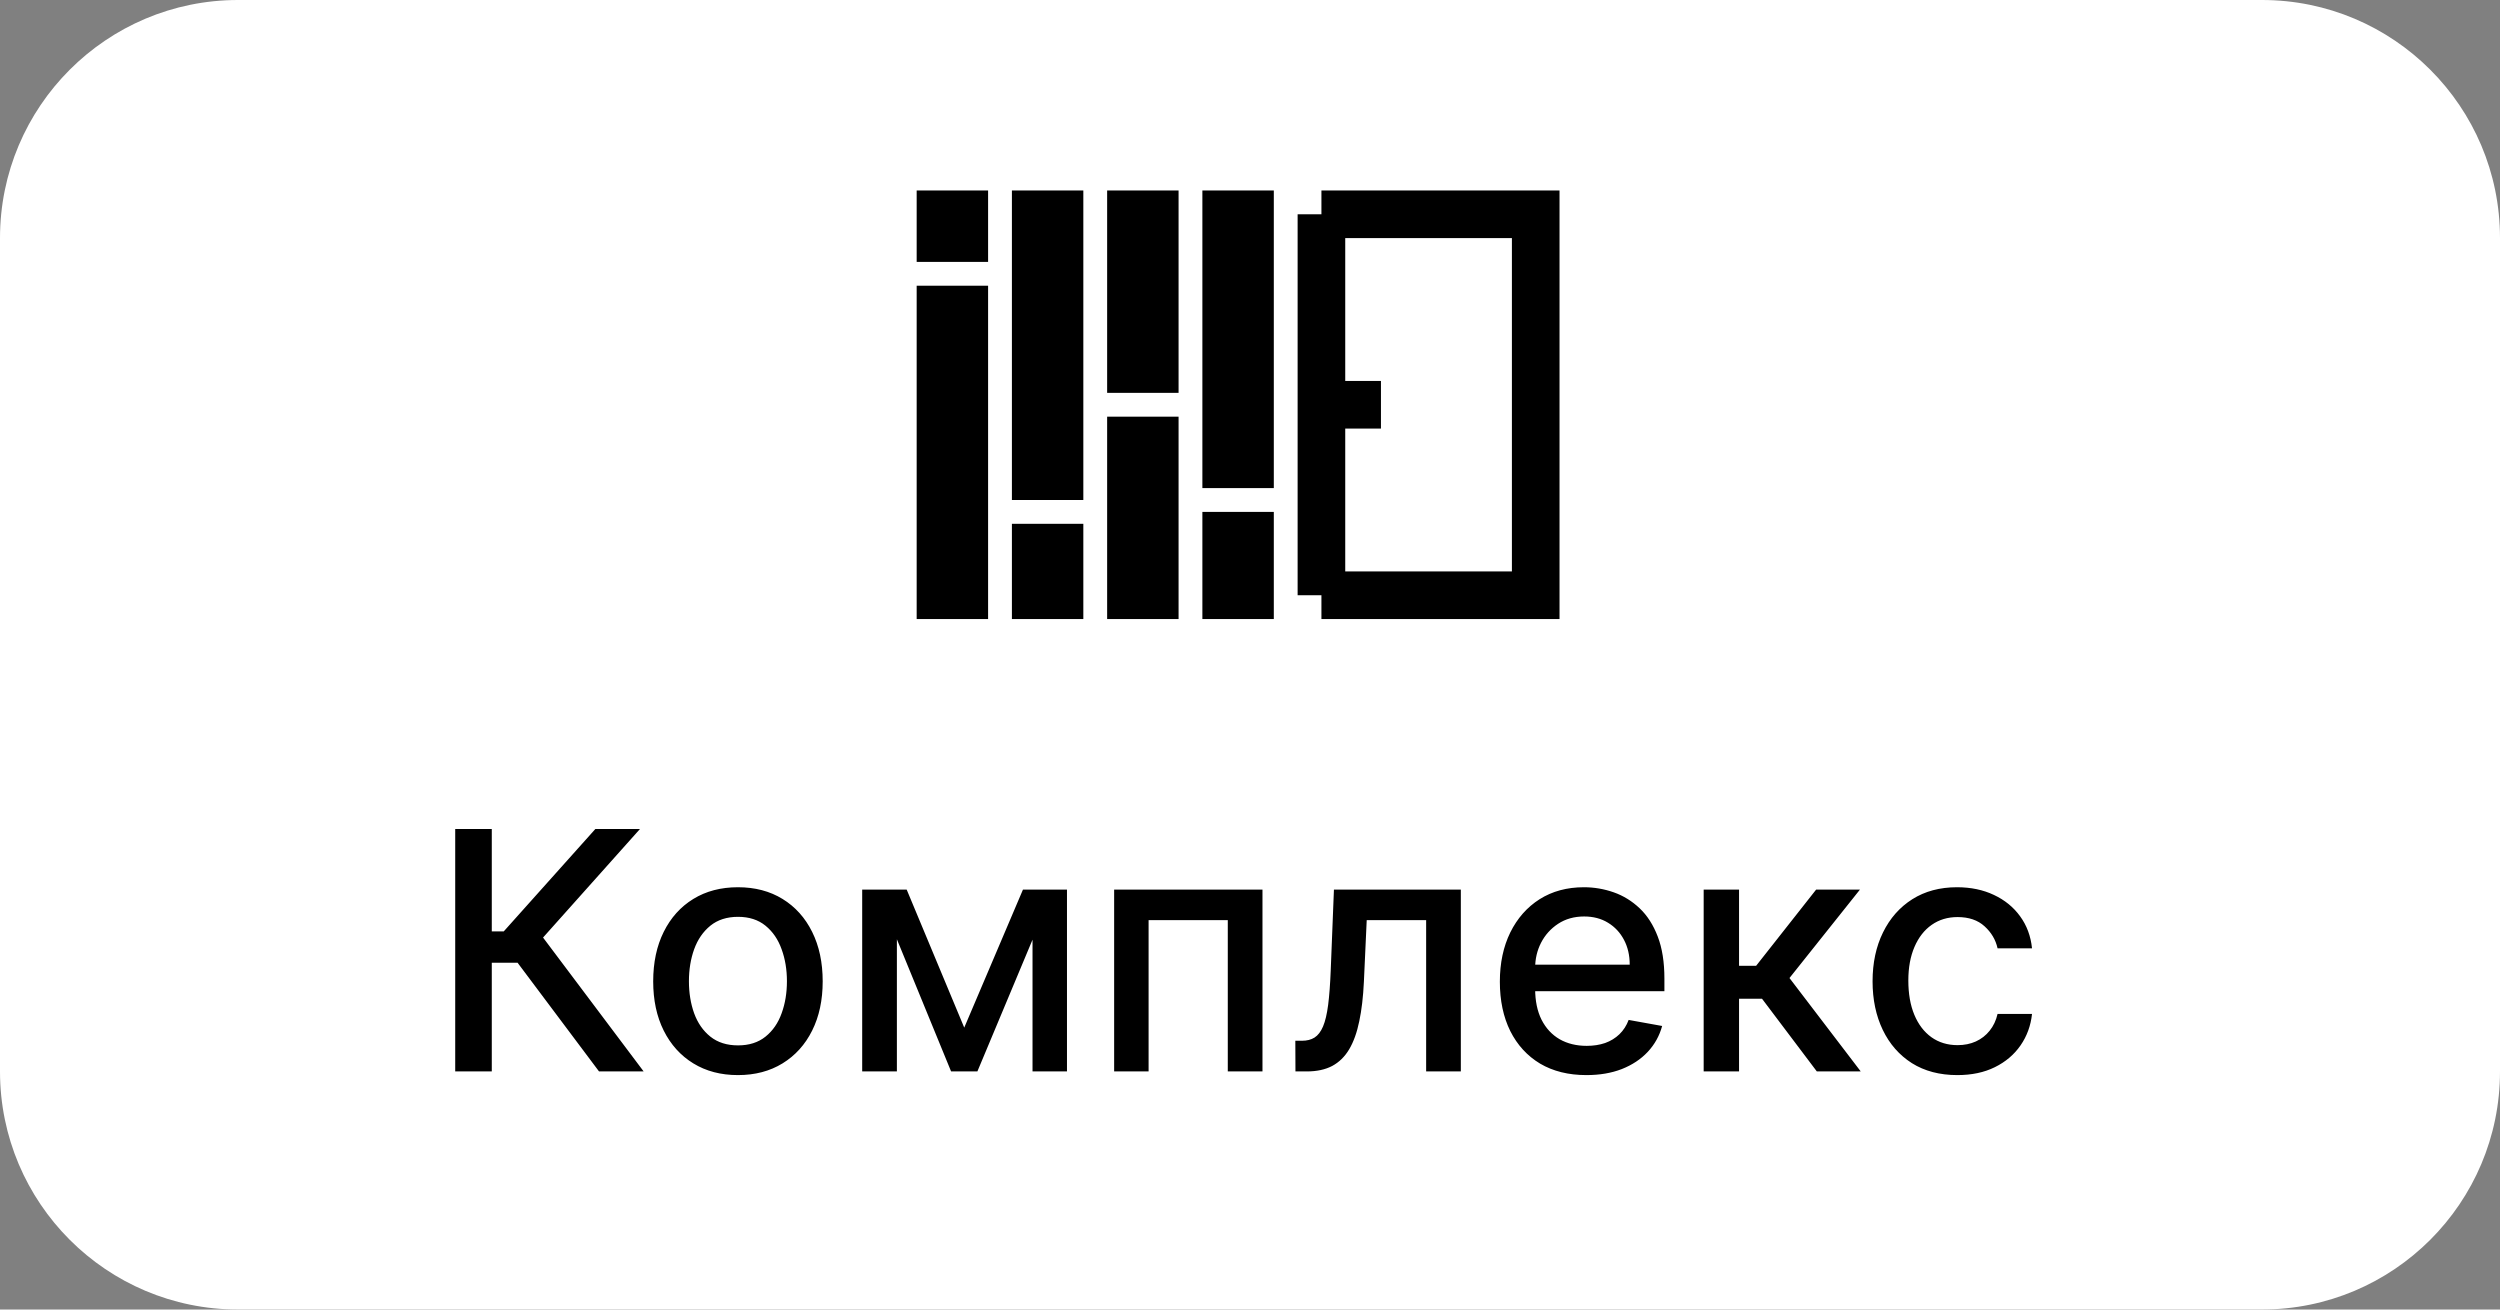
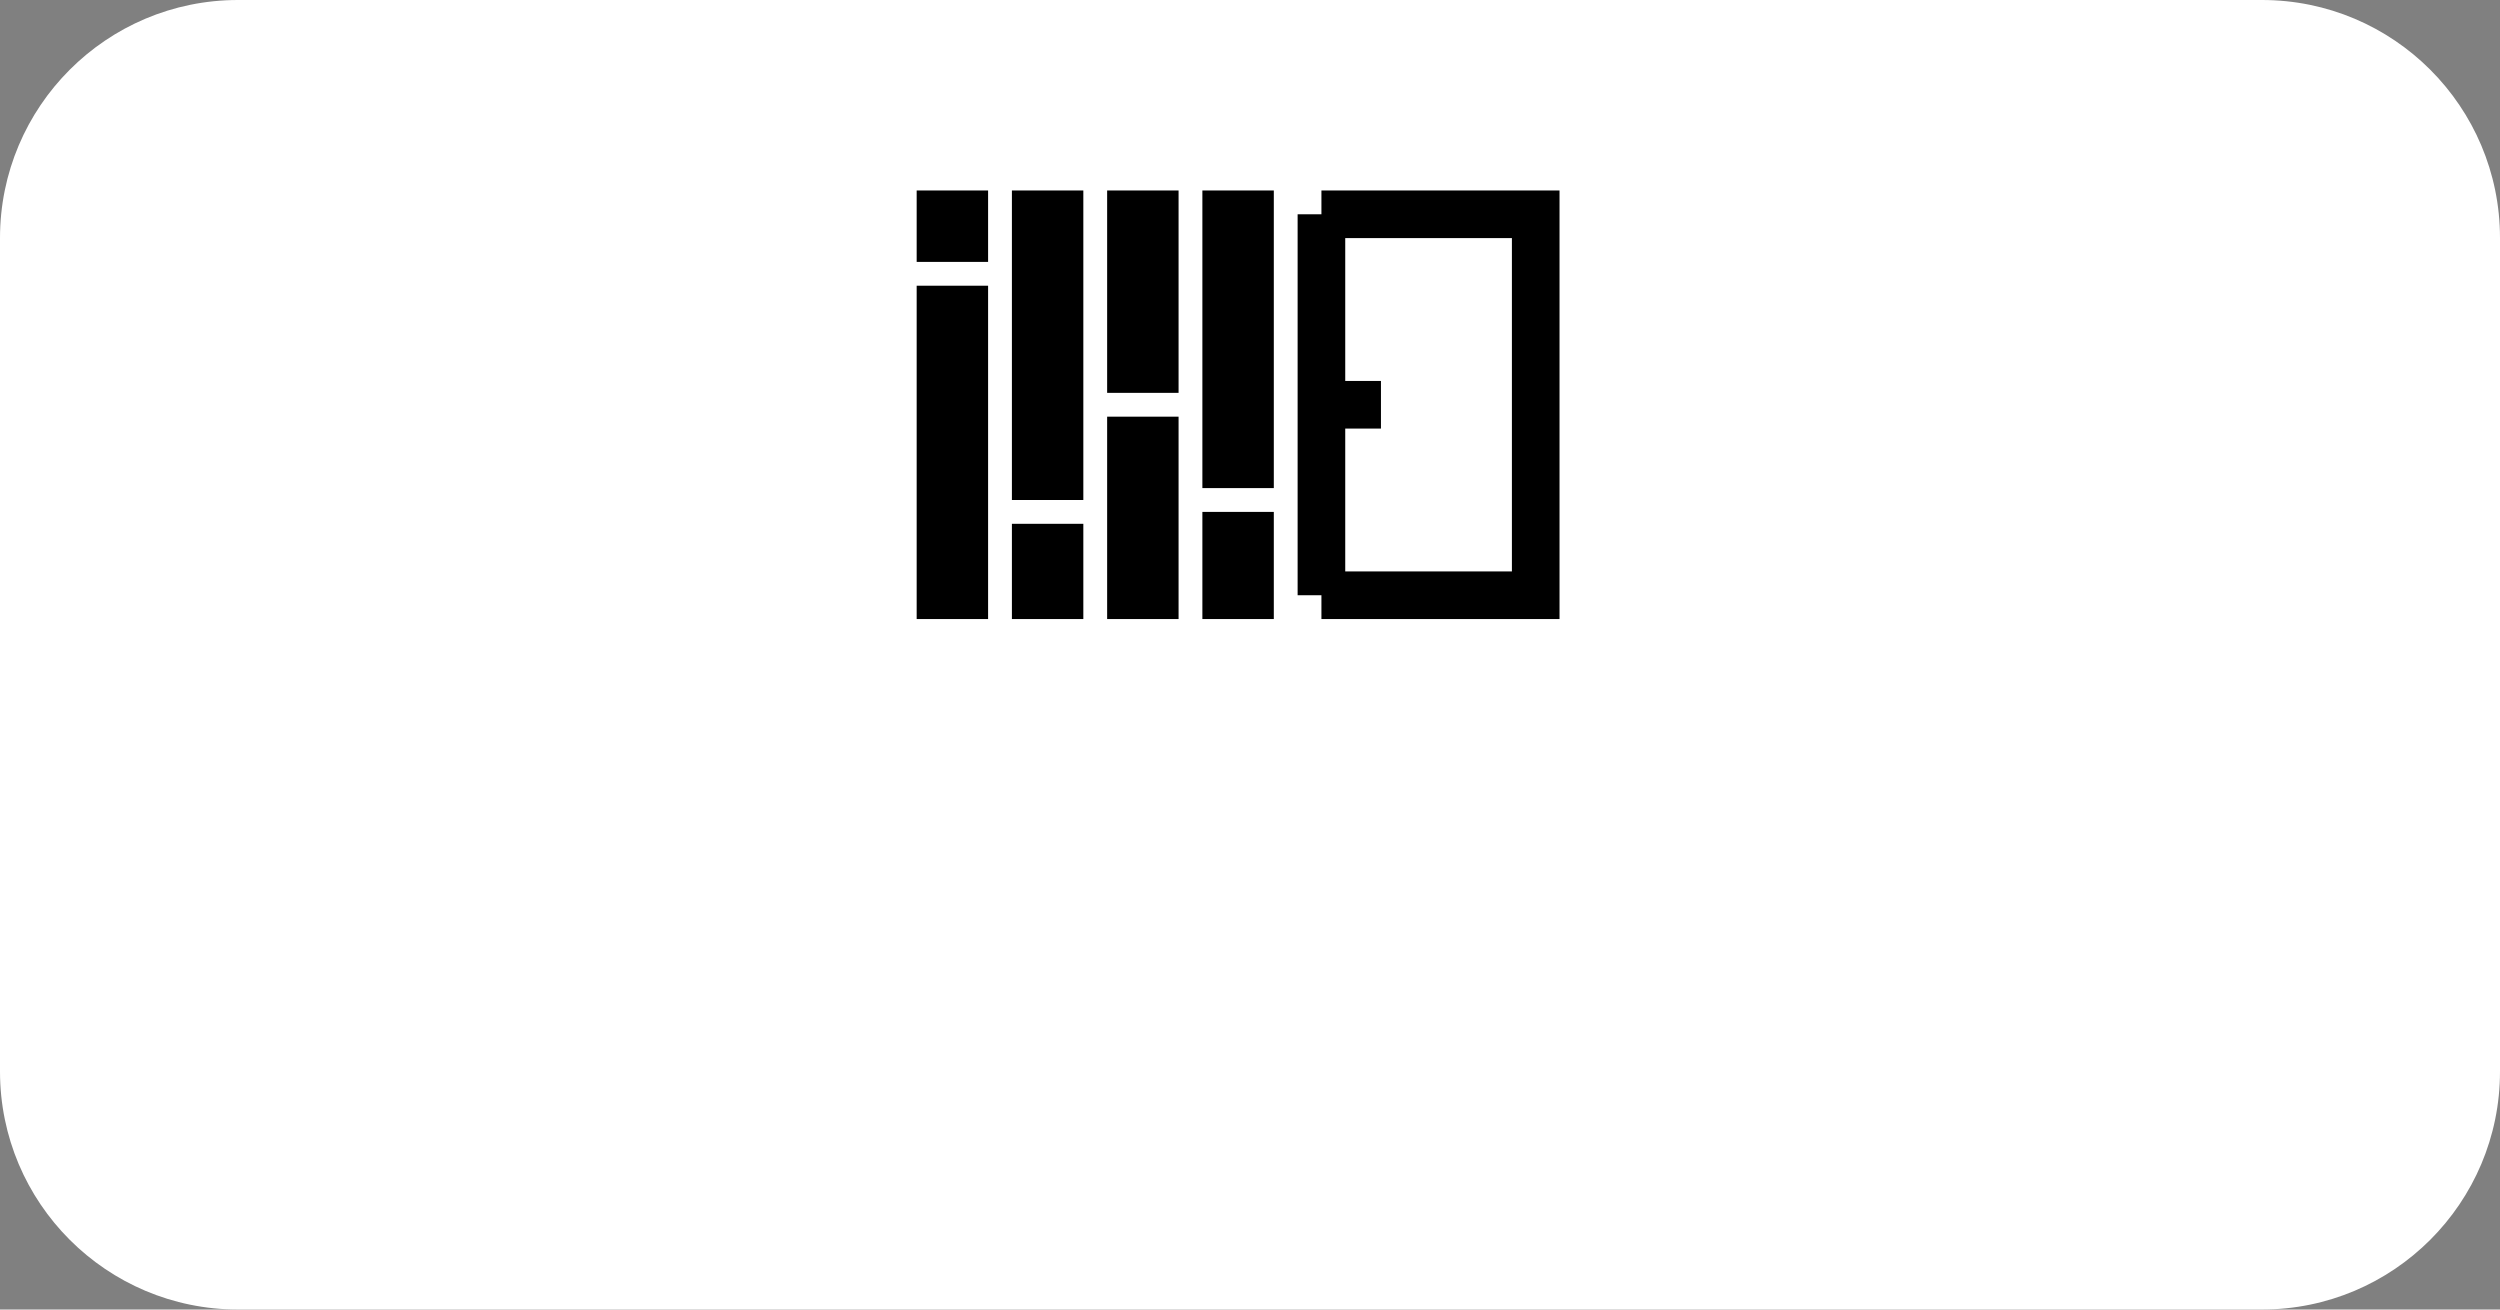
<svg xmlns="http://www.w3.org/2000/svg" width="105" height="55" viewBox="0 0 105 55" fill="none">
  <rect x="0" y="0" width="105" height="55" fill="#808080" stroke="none" />
  <path d="M0 10C0 4.477 4.477 0 10 0H95C100.523 0 105 4.477 105 10V45C105 50.523 100.523 55 95 55H10C4.477 55 0 50.523 0 45V10Z" fill="white" />
  <path d="M55.5 9H64.5V25H55.5M55.5 9V17M55.5 9V25M55.5 25V17M55.5 17H58M39.5 13V25H40.5V13H39.5ZM39.5 9V10H40.5V9H39.5ZM43.5 23V25H44.5V23H43.5ZM43.5 9V20H44.5V9H43.5ZM47.5 18.5V25H48.5V18.5H47.5ZM47.5 9V15.5H48.5V9H47.5ZM51.5 22.5V25H52.5V22.5H51.5ZM51.5 9V19.5H52.5V9H51.5Z" stroke="black" stroke-width="2" />
-   <path d="M25.159 45L21.739 40.436H20.655V45H19.119V34.818H20.655V39.119H21.157L25.005 34.818H26.879L22.808 39.377L27.033 45H25.159ZM30.993 45.154C30.277 45.154 29.653 44.99 29.119 44.662C28.585 44.334 28.171 43.875 27.876 43.285C27.581 42.695 27.434 42.005 27.434 41.217C27.434 40.425 27.581 39.732 27.876 39.139C28.171 38.545 28.585 38.084 29.119 37.756C29.653 37.428 30.277 37.264 30.993 37.264C31.709 37.264 32.334 37.428 32.867 37.756C33.401 38.084 33.816 38.545 34.11 39.139C34.405 39.732 34.553 40.425 34.553 41.217C34.553 42.005 34.405 42.695 34.11 43.285C33.816 43.875 33.401 44.334 32.867 44.662C32.334 44.99 31.709 45.154 30.993 45.154ZM30.998 43.906C31.462 43.906 31.847 43.784 32.152 43.538C32.457 43.293 32.682 42.967 32.828 42.559C32.977 42.151 33.051 41.702 33.051 41.212C33.051 40.724 32.977 40.277 32.828 39.869C32.682 39.458 32.457 39.129 32.152 38.88C31.847 38.631 31.462 38.507 30.998 38.507C30.531 38.507 30.143 38.631 29.835 38.88C29.53 39.129 29.303 39.458 29.154 39.869C29.008 40.277 28.935 40.724 28.935 41.212C28.935 41.702 29.008 42.151 29.154 42.559C29.303 42.967 29.53 43.293 29.835 43.538C30.143 43.784 30.531 43.906 30.998 43.906ZM40.498 43.16L42.964 37.364H44.246L41.05 45H39.946L36.814 37.364H38.081L40.498 43.16ZM37.669 37.364V45H36.212V37.364H37.669ZM43.366 45V37.364H44.813V45H43.366ZM46.794 45V37.364H53.024V45H51.567V38.646H48.241V45H46.794ZM54.409 45L54.404 43.712H54.678C54.89 43.712 55.067 43.668 55.21 43.578C55.356 43.485 55.475 43.33 55.568 43.111C55.661 42.892 55.732 42.59 55.782 42.206C55.831 41.818 55.868 41.331 55.891 40.744L56.025 37.364H61.355V45H59.898V38.646H57.402L57.283 41.242C57.253 41.871 57.189 42.421 57.089 42.892C56.993 43.363 56.852 43.755 56.666 44.07C56.481 44.382 56.242 44.615 55.951 44.771C55.659 44.924 55.304 45 54.887 45H54.409ZM66.628 45.154C65.876 45.154 65.228 44.993 64.684 44.672C64.144 44.347 63.727 43.891 63.432 43.305C63.14 42.715 62.994 42.024 62.994 41.231C62.994 40.449 63.14 39.76 63.432 39.163C63.727 38.567 64.138 38.101 64.665 37.766C65.195 37.432 65.815 37.264 66.524 37.264C66.955 37.264 67.373 37.336 67.777 37.478C68.181 37.62 68.544 37.844 68.866 38.149C69.187 38.454 69.441 38.85 69.626 39.337C69.812 39.821 69.905 40.41 69.905 41.102V41.629H63.834V40.516H68.448C68.448 40.124 68.368 39.778 68.209 39.477C68.05 39.172 67.826 38.931 67.538 38.756C67.253 38.58 66.918 38.492 66.534 38.492C66.116 38.492 65.752 38.595 65.44 38.8C65.132 39.003 64.893 39.268 64.724 39.596C64.558 39.921 64.476 40.274 64.476 40.655V41.525C64.476 42.035 64.565 42.469 64.744 42.827C64.926 43.185 65.18 43.459 65.505 43.648C65.83 43.833 66.209 43.926 66.643 43.926C66.925 43.926 67.182 43.886 67.414 43.807C67.646 43.724 67.846 43.601 68.015 43.439C68.184 43.276 68.314 43.076 68.403 42.837L69.81 43.091C69.698 43.505 69.495 43.868 69.204 44.18C68.915 44.488 68.552 44.728 68.115 44.901C67.681 45.07 67.185 45.154 66.628 45.154ZM71.554 45V37.364H73.04V40.565H73.756L76.277 37.364H78.117L75.158 41.077L78.151 45H76.307L74.005 41.947H73.04V45H71.554ZM82.208 45.154C81.469 45.154 80.833 44.987 80.299 44.652C79.769 44.314 79.361 43.848 79.076 43.255C78.791 42.662 78.648 41.982 78.648 41.217C78.648 40.441 78.794 39.757 79.086 39.163C79.378 38.567 79.789 38.101 80.319 37.766C80.849 37.432 81.474 37.264 82.193 37.264C82.773 37.264 83.29 37.372 83.744 37.587C84.198 37.8 84.565 38.098 84.843 38.482C85.125 38.867 85.292 39.316 85.345 39.83H83.898C83.819 39.472 83.637 39.163 83.352 38.905C83.07 38.646 82.692 38.517 82.218 38.517C81.804 38.517 81.441 38.626 81.129 38.845C80.821 39.061 80.581 39.369 80.408 39.77C80.236 40.168 80.15 40.638 80.15 41.182C80.15 41.739 80.234 42.219 80.403 42.624C80.572 43.028 80.811 43.341 81.119 43.563C81.431 43.785 81.797 43.896 82.218 43.896C82.5 43.896 82.755 43.845 82.984 43.742C83.216 43.636 83.41 43.485 83.565 43.29C83.724 43.094 83.835 42.859 83.898 42.584H85.345C85.292 43.078 85.131 43.519 84.863 43.906C84.594 44.294 84.235 44.599 83.784 44.821C83.337 45.043 82.811 45.154 82.208 45.154Z" fill="black" />
</svg>